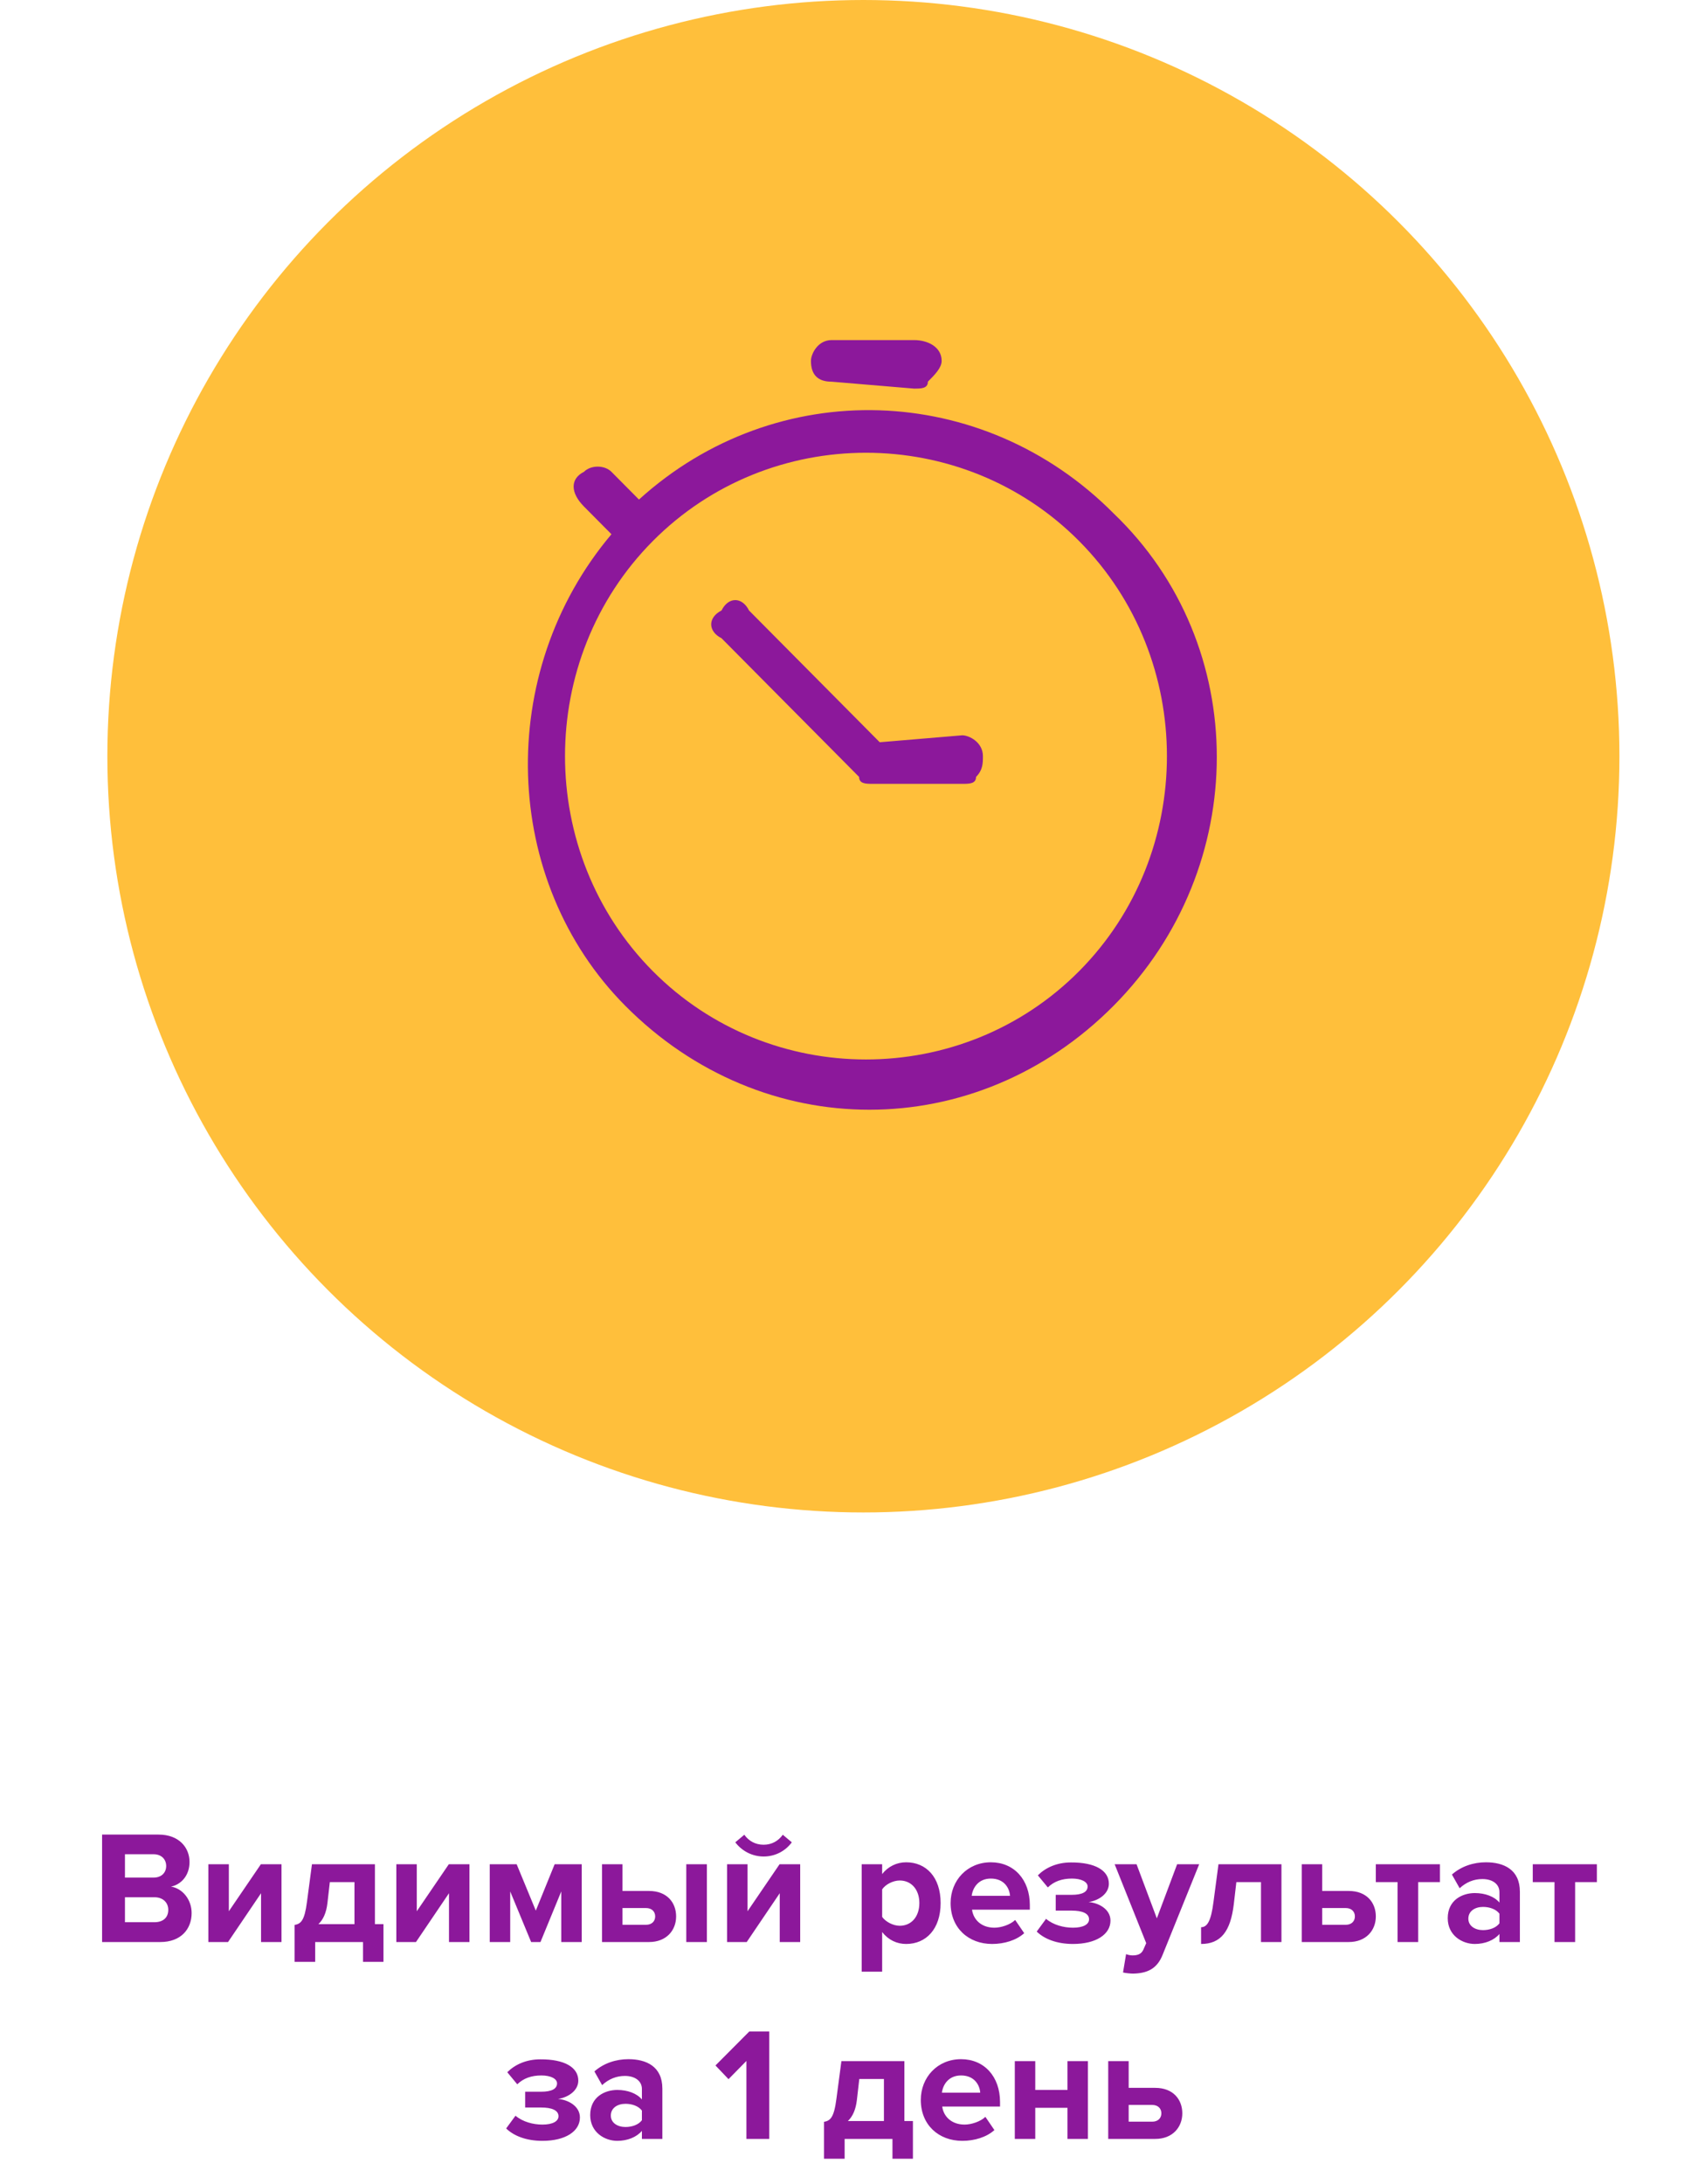
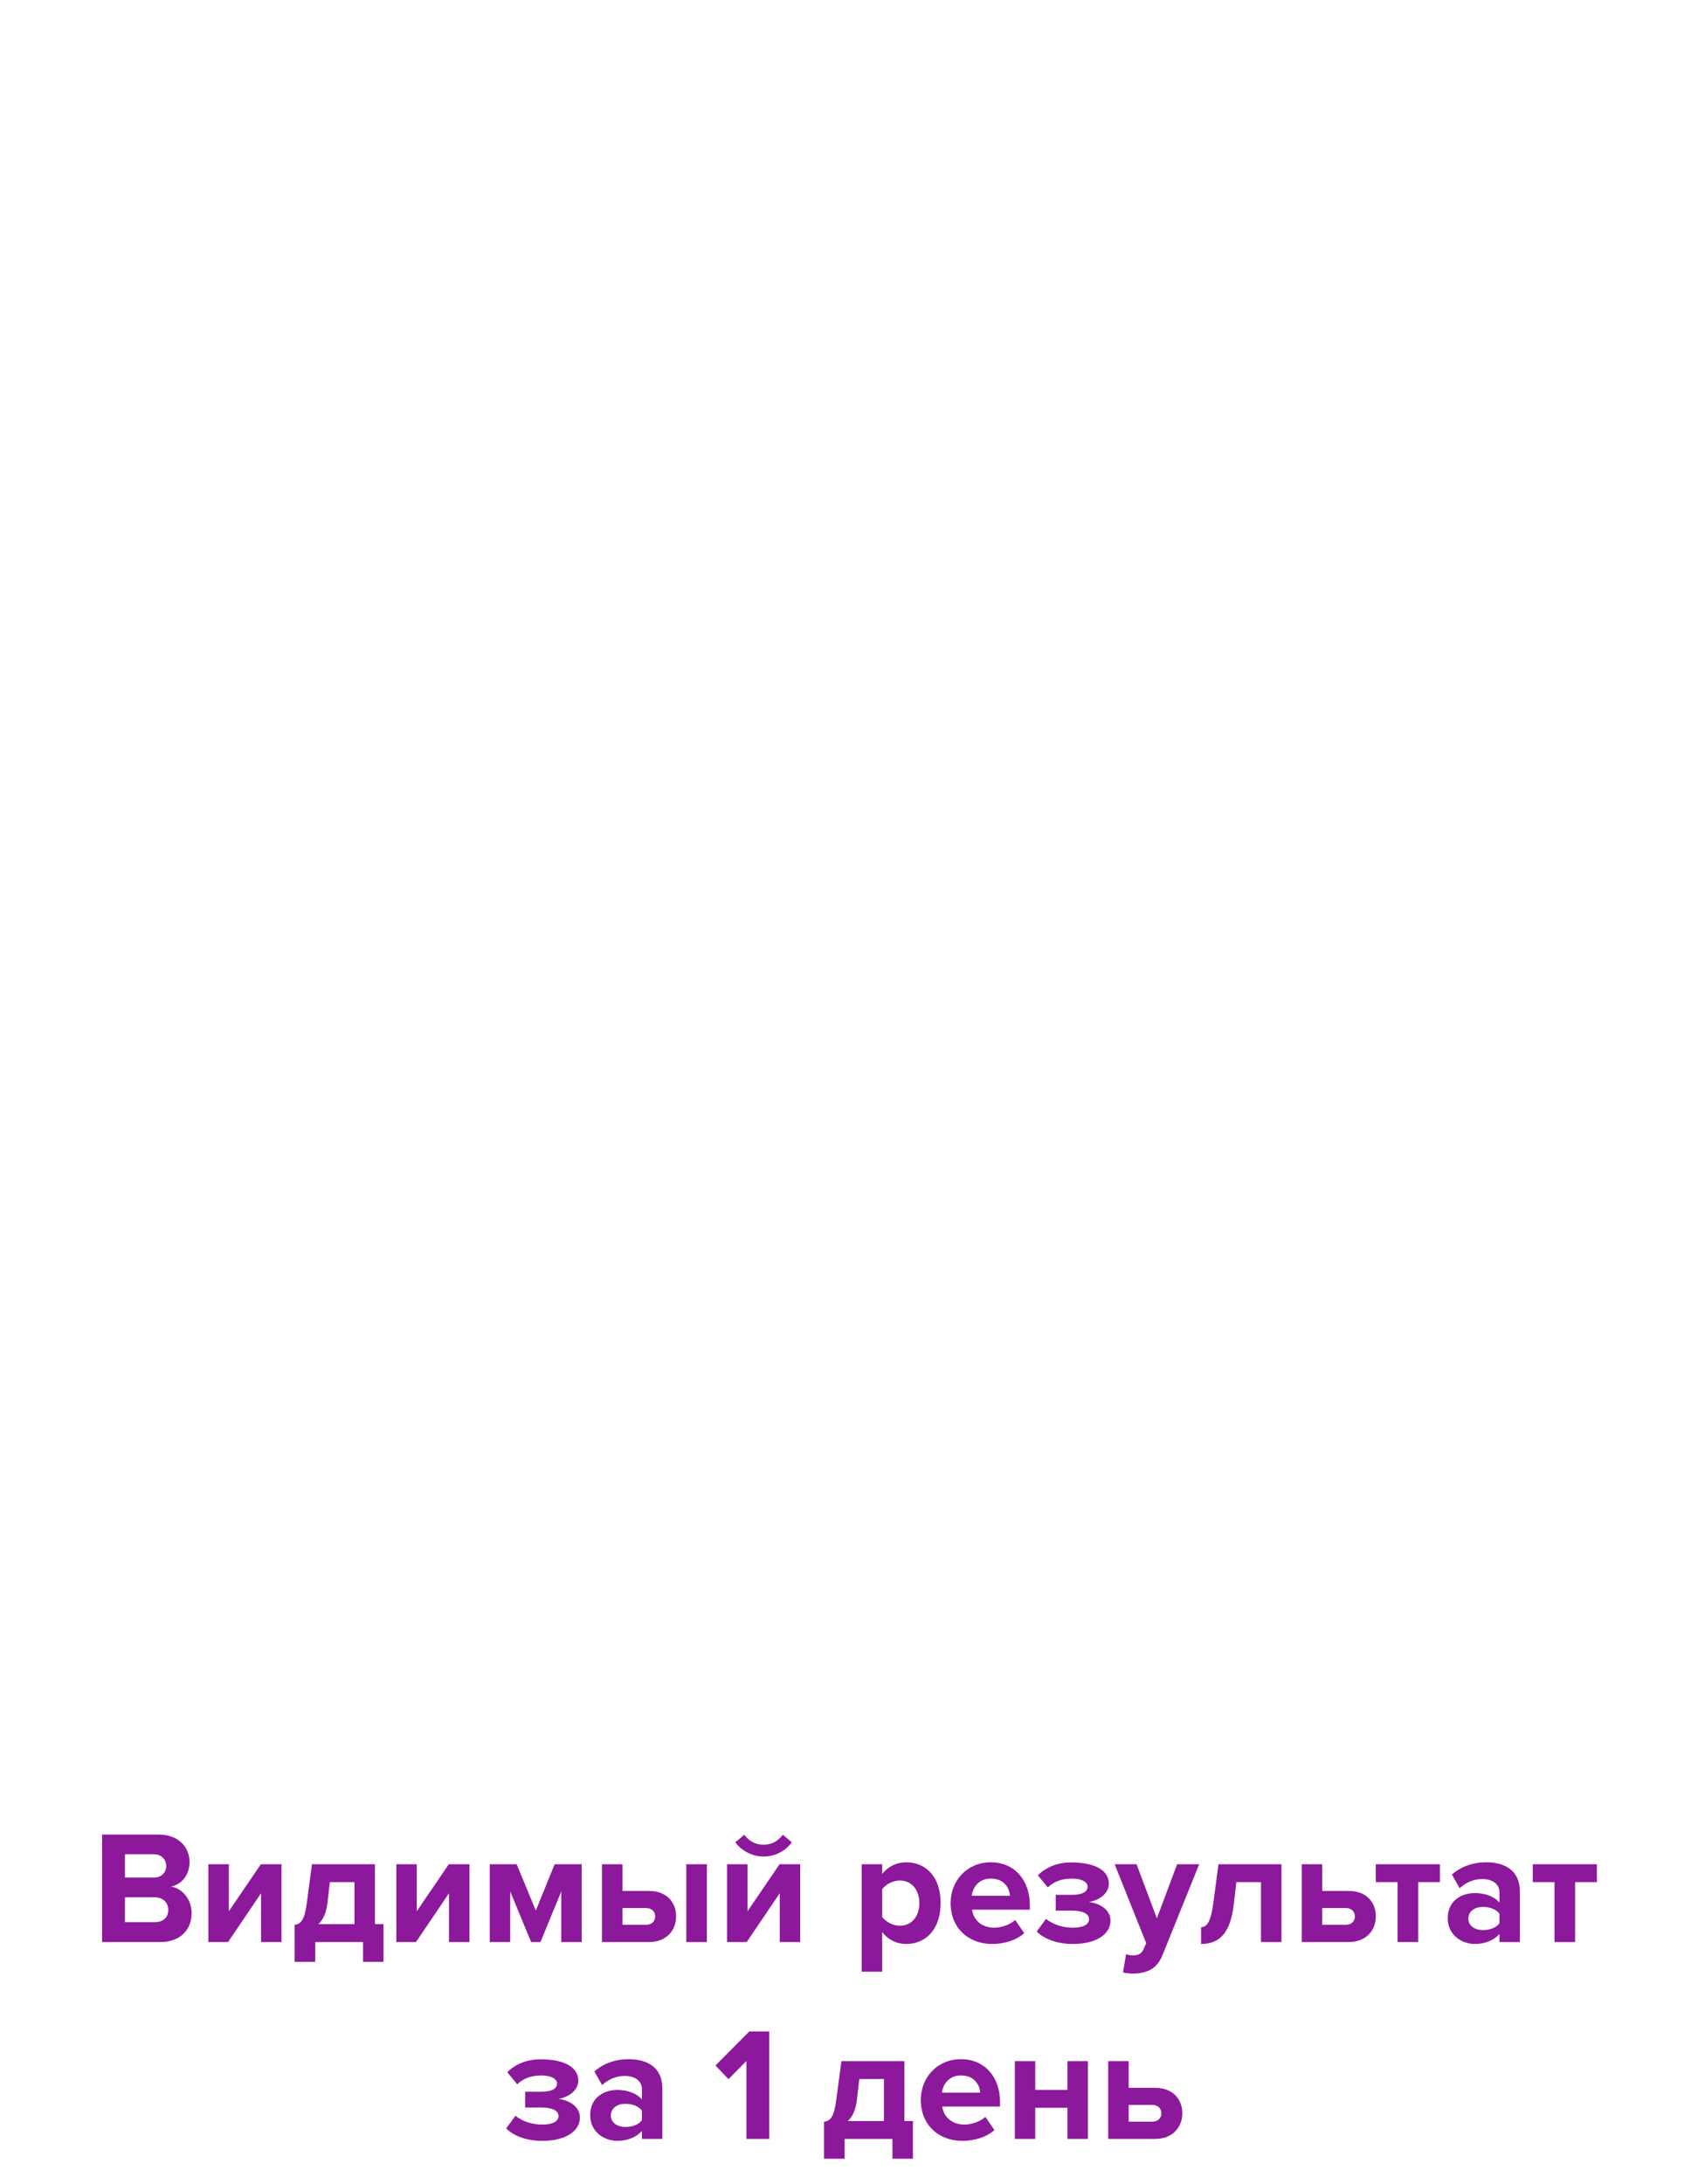
<svg xmlns="http://www.w3.org/2000/svg" width="189" height="244" viewBox="0 0 189 244" fill="none">
-   <circle cx="96.5" cy="84.5" r="84.5" fill="#FFBF3B" />
  <path d="M17.926 217C20.212 217 21.418 215.56 21.418 213.76C21.418 212.248 20.392 211.006 19.114 210.808C20.248 210.574 21.184 209.566 21.184 208.054C21.184 206.452 20.014 204.994 17.728 204.994H11.41V217H17.926ZM17.17 209.8H13.966V207.19H17.17C18.034 207.19 18.574 207.748 18.574 208.504C18.574 209.26 18.034 209.8 17.17 209.8ZM17.26 214.786H13.966V211.996H17.26C18.268 211.996 18.808 212.644 18.808 213.4C18.808 214.264 18.232 214.786 17.26 214.786ZM25.487 217L29.177 211.546V217H31.463V208.306H29.159L25.577 213.562V208.306H23.291V217H25.487ZM32.923 219.214H35.227V217H40.573V219.214H42.859V215.002H41.905V208.306H34.867L34.309 212.518C34.039 214.624 33.625 214.966 32.923 215.092V219.214ZM36.865 210.304H39.619V215.002H35.587C36.127 214.498 36.469 213.724 36.595 212.662L36.865 210.304ZM46.493 217L50.183 211.546V217H52.469V208.306H50.165L46.583 213.562V208.306H44.297V217H46.493ZM65.016 217V208.306H61.992L59.886 213.49L57.745 208.306H54.739V217H57.025V211.348L59.364 217H60.408L62.73 211.348V217H65.016ZM67.289 208.306V217H72.545C74.489 217 75.569 215.686 75.569 214.138C75.569 212.608 74.561 211.294 72.545 211.294H69.575V208.306H67.289ZM72.203 213.202C72.851 213.202 73.229 213.598 73.229 214.138C73.229 214.678 72.851 215.074 72.203 215.074H69.575V213.202H72.203ZM79.007 217V208.306H76.703V217H79.007ZM83.46 217L87.15 211.546V217H89.436V208.306H87.132L83.55 213.562V208.306H81.264V217H83.46ZM88.5 205.858L87.492 205.012C86.988 205.714 86.25 206.128 85.35 206.128C84.414 206.128 83.676 205.696 83.19 205.012L82.182 205.858C82.92 206.83 84.072 207.442 85.35 207.442C86.646 207.442 87.78 206.83 88.5 205.858ZM101.279 217.216C103.511 217.216 105.131 215.542 105.131 212.644C105.131 209.746 103.511 208.09 101.279 208.09C100.217 208.09 99.263 208.558 98.597 209.404V208.306H96.311V220.312H98.597V215.884C99.299 216.784 100.253 217.216 101.279 217.216ZM100.559 215.182C99.821 215.182 98.975 214.732 98.597 214.192V211.114C98.975 210.556 99.821 210.124 100.559 210.124C101.873 210.124 102.755 211.15 102.755 212.644C102.755 214.156 101.873 215.182 100.559 215.182ZM110.891 217.216C112.241 217.216 113.609 216.802 114.473 216.01L113.465 214.534C112.907 215.074 111.881 215.398 111.143 215.398C109.667 215.398 108.785 214.48 108.641 213.382H115.103V212.878C115.103 210.034 113.339 208.09 110.747 208.09C108.101 208.09 106.247 210.124 106.247 212.644C106.247 215.434 108.245 217.216 110.891 217.216ZM112.889 211.834H108.605C108.713 210.97 109.325 209.908 110.747 209.908C112.259 209.908 112.835 211.006 112.889 211.834ZM119.922 217.216C122.514 217.216 124.116 216.136 124.116 214.606C124.116 213.292 122.73 212.608 121.668 212.536C122.82 212.356 123.936 211.6 123.936 210.484C123.936 209.008 122.406 208.09 119.688 208.108C118.104 208.108 116.844 208.702 115.998 209.548L117.114 210.898C117.798 210.232 118.68 209.908 119.814 209.908C120.84 209.908 121.56 210.268 121.56 210.79C121.56 211.402 120.966 211.726 119.778 211.726H117.996V213.49H119.778C120.966 213.49 121.722 213.796 121.722 214.462C121.722 215.02 121.092 215.398 119.922 215.398C118.878 215.398 117.726 215.092 116.916 214.408L115.872 215.83C116.718 216.658 118.122 217.216 119.922 217.216ZM125.518 220.402C125.806 220.474 126.382 220.528 126.652 220.528C128.146 220.492 129.298 220.06 129.946 218.422L134.032 208.306H131.566L129.298 214.354L127.03 208.306H124.582L128.11 217.126L127.786 217.864C127.57 218.332 127.174 218.494 126.58 218.494C126.364 218.494 126.058 218.44 125.86 218.35L125.518 220.402ZM134.243 217.216C136.457 217.216 137.537 215.794 137.897 212.788L138.185 210.304H140.939V217H143.225V208.306H136.187L135.629 212.518C135.359 214.624 134.945 215.344 134.243 215.344V217.216ZM145.494 208.306V217H150.75C152.694 217 153.774 215.686 153.774 214.138C153.774 212.608 152.766 211.294 150.75 211.294H147.78V208.306H145.494ZM150.408 213.202C151.056 213.202 151.434 213.598 151.434 214.138C151.434 214.678 151.056 215.074 150.408 215.074H147.78V213.202H150.408ZM158.506 217V210.304H160.936V208.306H153.772V210.304H156.202V217H158.506ZM169.875 217V211.384C169.875 208.882 168.057 208.09 166.077 208.09C164.709 208.09 163.341 208.522 162.279 209.458L163.143 210.988C163.881 210.304 164.745 209.962 165.681 209.962C166.833 209.962 167.589 210.538 167.589 211.42V212.59C167.013 211.906 165.987 211.528 164.835 211.528C163.449 211.528 161.811 212.302 161.811 214.336C161.811 216.28 163.449 217.216 164.835 217.216C165.969 217.216 166.995 216.802 167.589 216.1V217H169.875ZM165.753 215.668C164.853 215.668 164.115 215.2 164.115 214.39C164.115 213.544 164.853 213.076 165.753 213.076C166.491 213.076 167.211 213.328 167.589 213.832V214.912C167.211 215.416 166.491 215.668 165.753 215.668ZM176.049 217V210.304H178.479V208.306H171.315V210.304H173.745V217H176.049ZM60.622 239.216C63.214 239.216 64.816 238.136 64.816 236.606C64.816 235.292 63.43 234.608 62.368 234.536C63.52 234.356 64.636 233.6 64.636 232.484C64.636 231.008 63.106 230.09 60.388 230.108C58.804 230.108 57.544 230.702 56.698 231.548L57.814 232.898C58.498 232.232 59.38 231.908 60.514 231.908C61.54 231.908 62.26 232.268 62.26 232.79C62.26 233.402 61.666 233.726 60.478 233.726H58.696V235.49H60.478C61.666 235.49 62.422 235.796 62.422 236.462C62.422 237.02 61.792 237.398 60.622 237.398C59.578 237.398 58.426 237.092 57.616 236.408L56.572 237.83C57.418 238.658 58.822 239.216 60.622 239.216ZM74.031 239V233.384C74.031 230.882 72.213 230.09 70.233 230.09C68.865 230.09 67.497 230.522 66.435 231.458L67.299 232.988C68.037 232.304 68.901 231.962 69.837 231.962C70.989 231.962 71.745 232.538 71.745 233.42V234.59C71.169 233.906 70.143 233.528 68.991 233.528C67.605 233.528 65.967 234.302 65.967 236.336C65.967 238.28 67.605 239.216 68.991 239.216C70.125 239.216 71.151 238.802 71.745 238.1V239H74.031ZM69.909 237.668C69.009 237.668 68.271 237.2 68.271 236.39C68.271 235.544 69.009 235.076 69.909 235.076C70.647 235.076 71.367 235.328 71.745 235.832V236.912C71.367 237.416 70.647 237.668 69.909 237.668ZM85.98 239V226.994H83.748L79.968 230.792L81.425 232.322L83.424 230.288V239H85.98ZM92.099 241.214H94.403V239H99.749V241.214H102.035V237.002H101.081V230.306H94.043L93.485 234.518C93.215 236.624 92.801 236.966 92.099 237.092V241.214ZM96.041 232.304H98.795V237.002H94.763C95.303 236.498 95.645 235.724 95.771 234.662L96.041 232.304ZM107.56 239.216C108.91 239.216 110.278 238.802 111.142 238.01L110.134 236.534C109.576 237.074 108.55 237.398 107.812 237.398C106.336 237.398 105.454 236.48 105.31 235.382H111.772V234.878C111.772 232.034 110.008 230.09 107.416 230.09C104.77 230.09 102.916 232.124 102.916 234.644C102.916 237.434 104.914 239.216 107.56 239.216ZM109.558 233.834H105.274C105.382 232.97 105.994 231.908 107.416 231.908C108.928 231.908 109.504 233.006 109.558 233.834ZM115.709 239V235.526H119.309V239H121.595V230.306H119.309V233.528H115.709V230.306H113.423V239H115.709ZM123.864 230.306V239H129.12C131.064 239 132.144 237.686 132.144 236.138C132.144 234.608 131.136 233.294 129.12 233.294H126.15V230.306H123.864ZM128.778 235.202C129.426 235.202 129.804 235.598 129.804 236.138C129.804 236.678 129.426 237.074 128.778 237.074H126.15V235.202H128.778Z" fill="#8C189B" />
-   <path fill-rule="evenodd" clip-rule="evenodd" d="M71.416 55.82L68.341 52.721C67.572 51.946 66.034 51.946 65.266 52.721C63.728 53.495 63.728 55.045 65.266 56.595L68.341 59.694C55.27 75.189 56.039 98.432 69.879 112.378C85.256 127.874 109.09 127.874 124.467 112.378C139.844 96.883 139.844 72.09 124.467 57.369C109.859 42.649 86.793 41.874 71.416 55.82ZM120.623 108.505C107.552 121.676 86.025 121.676 72.954 108.505C59.883 95.333 59.883 73.64 72.954 60.468C86.025 47.297 107.552 47.297 120.623 60.468C133.693 73.64 133.693 95.333 120.623 108.505ZM102.17 43.423C102.939 43.423 103.708 43.423 103.708 42.649C104.477 41.874 105.246 41.099 105.246 40.324C105.246 38.775 103.708 38 102.17 38H92.944C91.406 38 90.638 39.55 90.638 40.324C90.638 41.874 91.406 42.649 92.944 42.649L102.17 43.423ZM98.326 82.937L83.718 68.216C82.949 66.667 81.411 66.667 80.642 68.216C79.105 68.991 79.105 70.54 80.642 71.315L96.02 86.811C96.02 87.586 96.788 87.586 97.557 87.586H107.552C108.321 87.586 109.09 87.586 109.09 86.811C109.859 86.036 109.859 85.261 109.859 84.487C109.859 82.937 108.321 82.162 107.552 82.162L98.326 82.937Z" fill="#8C189B" />
</svg>